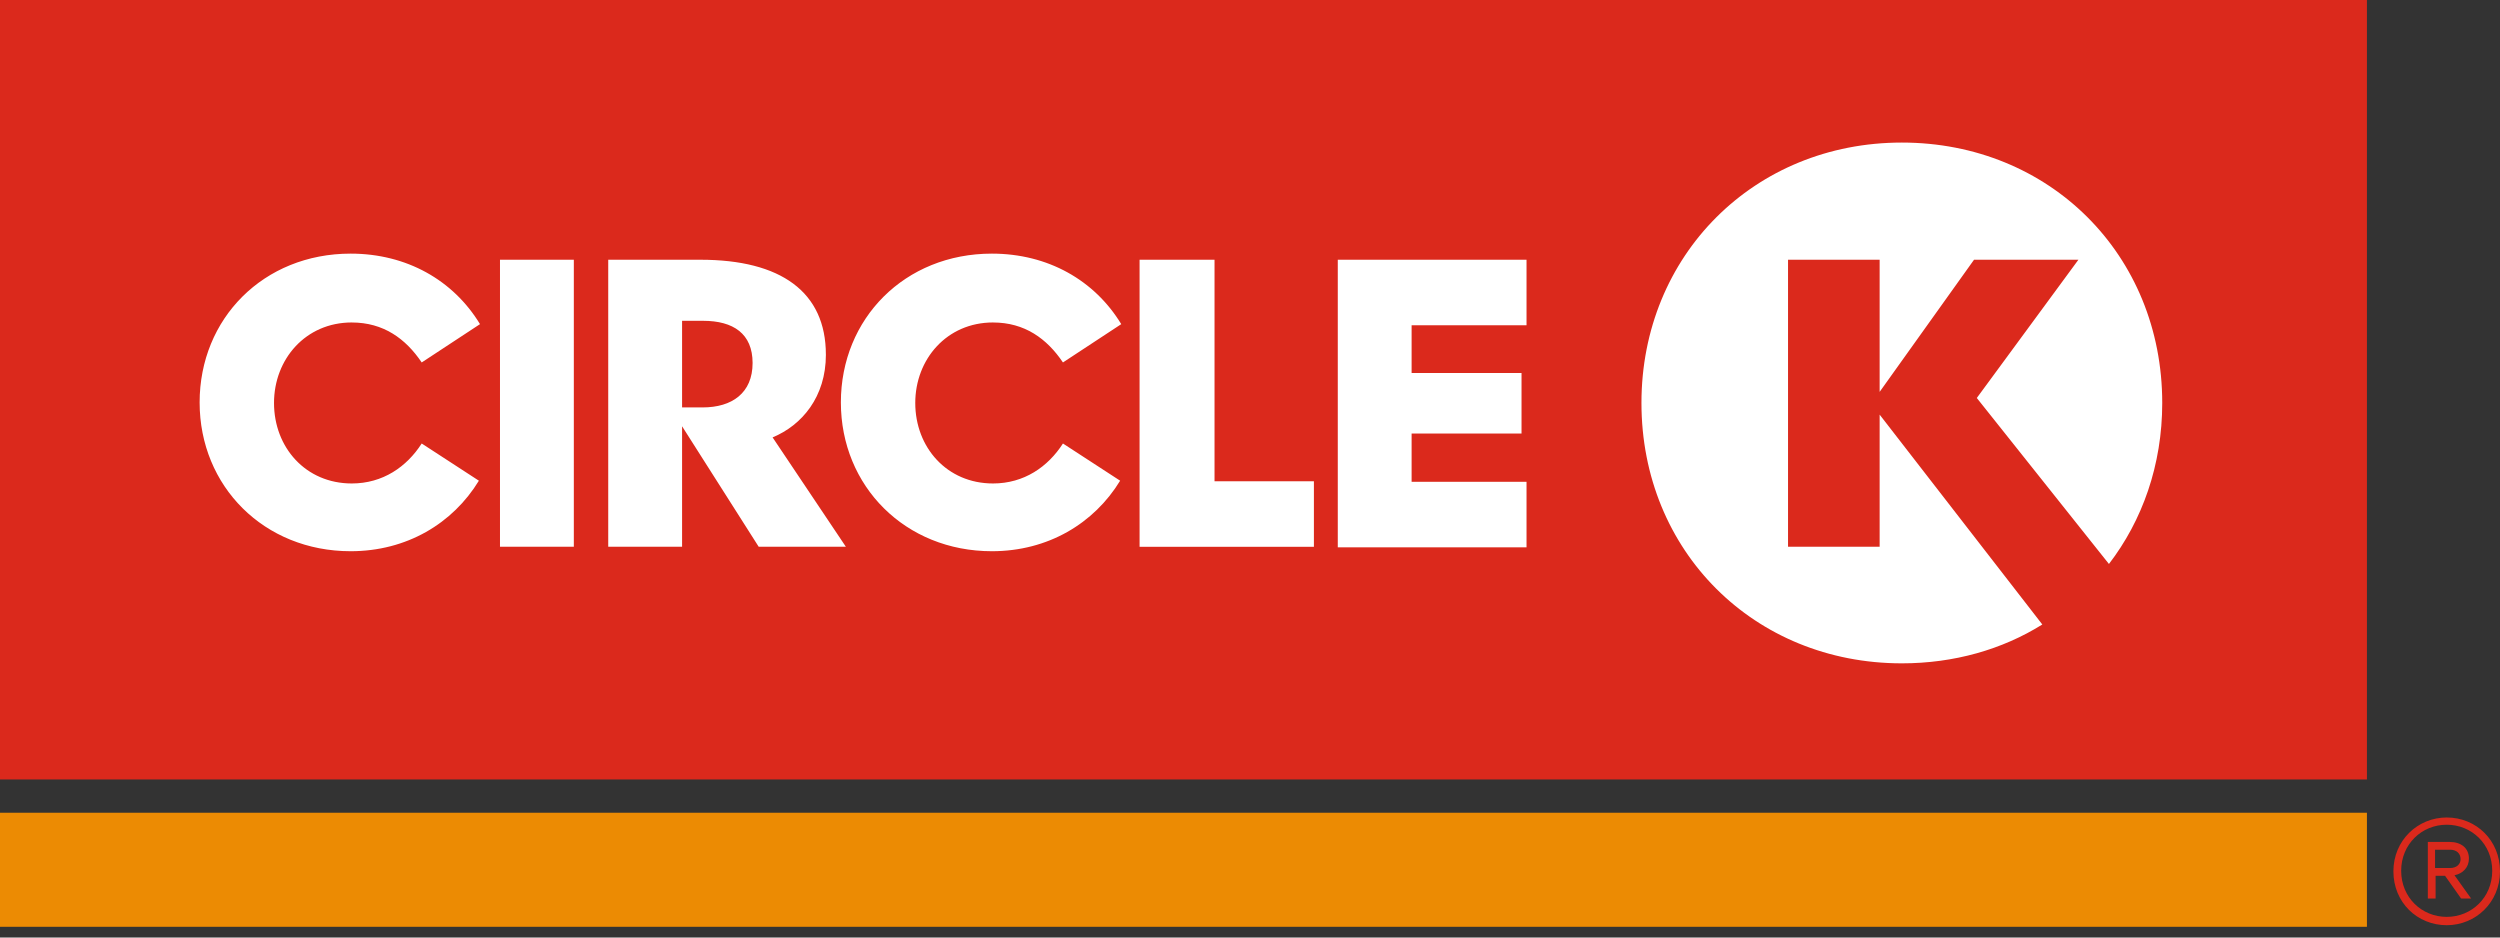
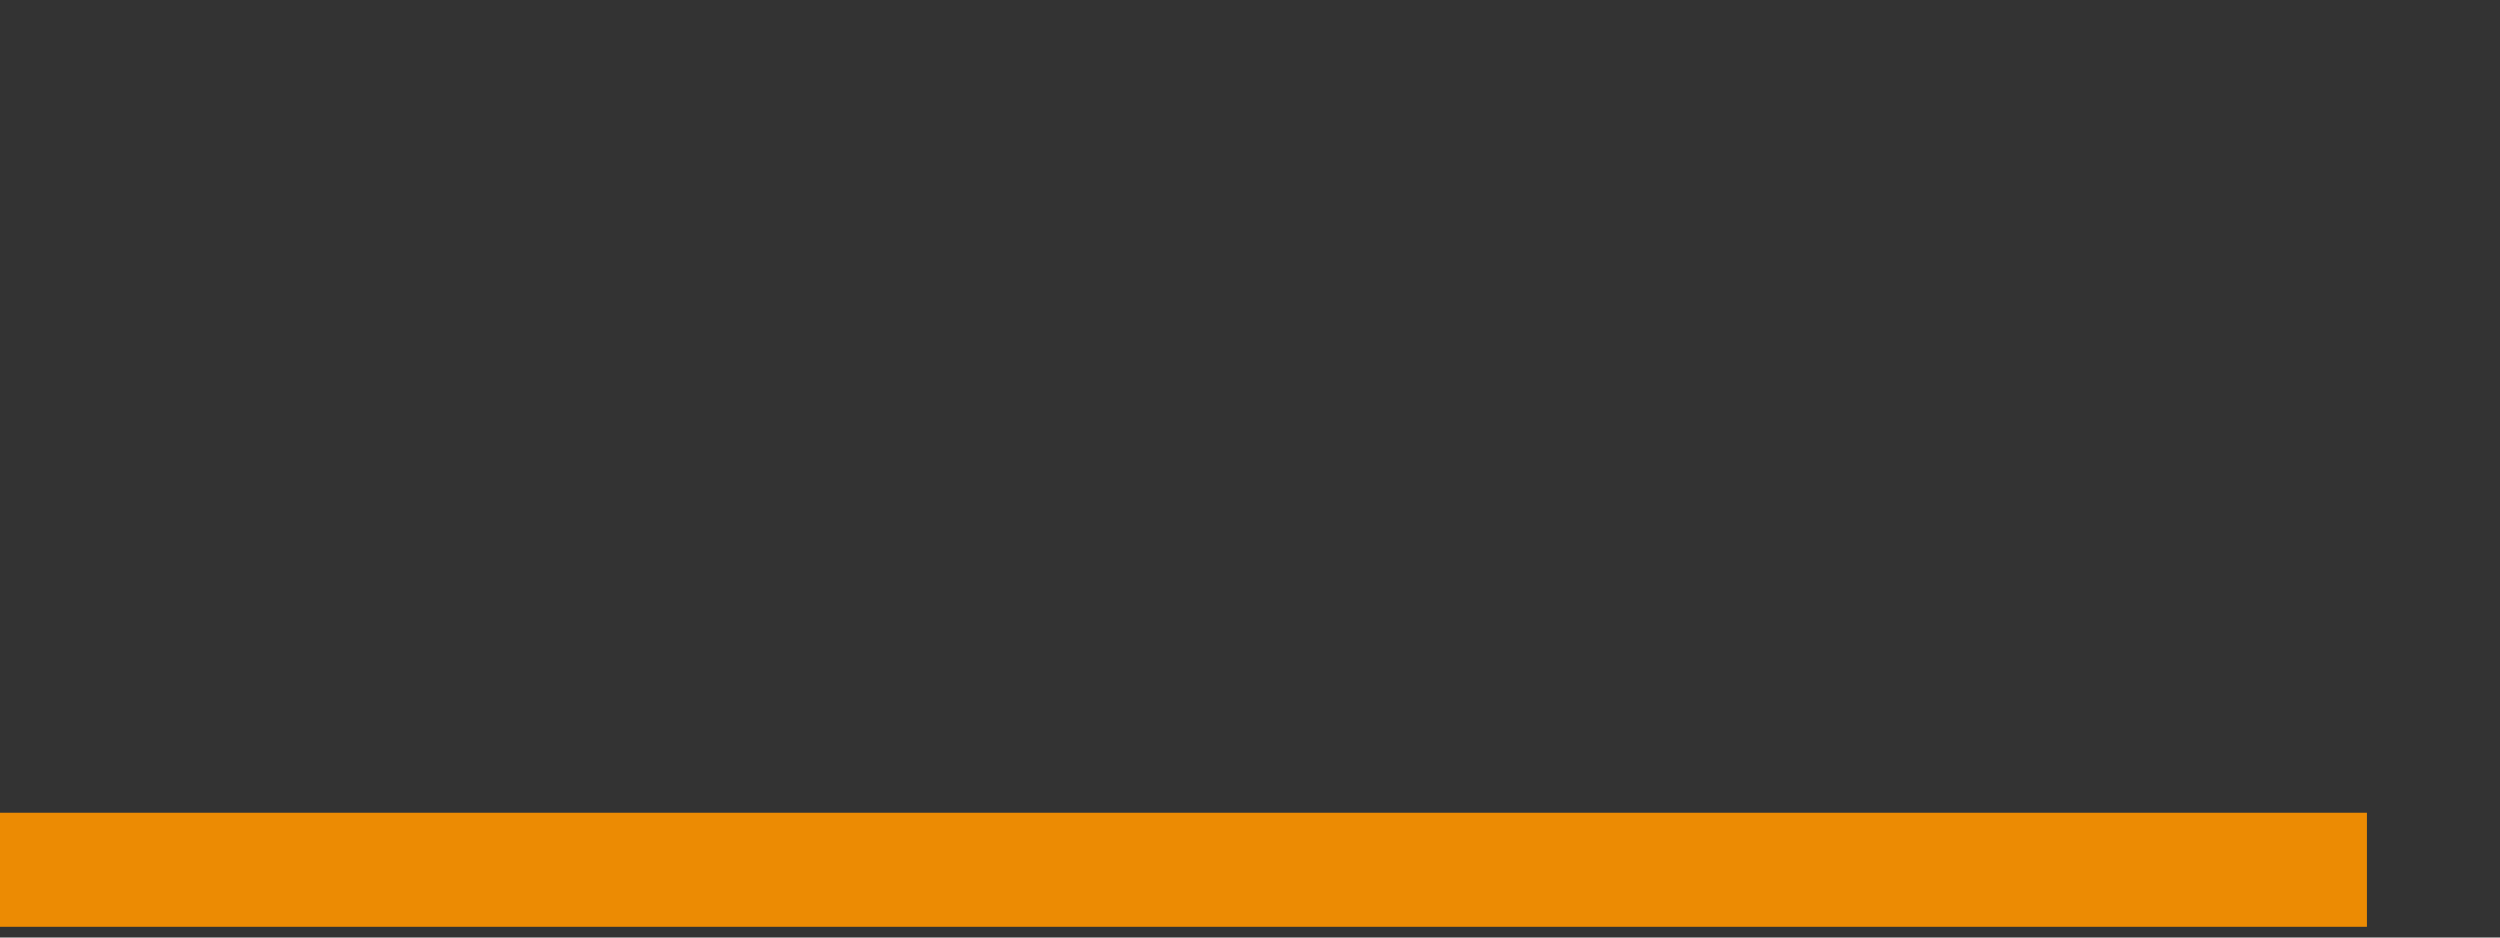
<svg xmlns="http://www.w3.org/2000/svg" width="160" height="60" viewBox="0 0 160 60">
  <rect x="0" y="0" width="160" height="60" fill="#333333" stroke="none" />
  <g fill="none">
-     <path fill="#DB291C" d="M0 0h151.483v49.886H0z" />
    <path fill="#EC8B03" d="M0 52.015h151.483v7.3H0z" />
-     <path d="M31.999 16.623h4.726v18.37h-4.726V16.623zm12.969 9.452c1.883 0 3.198-.924 3.198-2.843 0-1.883-1.244-2.7-3.163-2.7h-1.35v5.543h1.315zm32.761 4.726H84.09v4.193H72.933V16.623h4.797v14.178zm7.888-14.178h12.081v4.193h-7.355v3.056h7.035v3.873h-7.035v3.091h7.355v4.193H85.618v-18.406zm40.898 8.848l6.503-8.848h-6.68l-6.041 8.457V16.623h-5.863v18.37h5.863v-8.457l10.411 13.431c-2.558 1.599-5.65 2.487-8.99 2.487-9.452 0-16.665-7.178-16.665-16.665 0-9.452 7.213-16.665 16.665-16.665 9.452 0 16.665 7.178 16.665 16.665 0 3.98-1.279 7.533-3.411 10.305l-8.457-10.624zM52.857 22.699c0 2.7-1.528 4.513-3.411 5.294l4.69 7h-5.579l-4.904-7.711v7.711h-4.726V16.623h5.899c5.152 0 8.03 2.061 8.03 6.076zm-30.345-2.061c-2.949 0-4.975 2.345-4.975 5.152 0 2.843 2.025 5.152 4.975 5.152 1.99 0 3.518-1.066 4.477-2.558l3.66 2.381c-1.67 2.736-4.619 4.513-8.208 4.513-5.543 0-9.665-4.157-9.665-9.523 0-5.365 4.086-9.523 9.665-9.523 3.589 0 6.574 1.706 8.279 4.513l-3.731 2.452c-1.03-1.528-2.452-2.558-4.477-2.558zm41.04 0c-2.949 0-4.975 2.345-4.975 5.152 0 2.843 2.025 5.152 4.975 5.152 1.99 0 3.518-1.066 4.477-2.558l3.66 2.381c-1.67 2.736-4.619 4.513-8.208 4.513-5.543 0-9.665-4.157-9.665-9.523 0-5.365 4.086-9.523 9.665-9.523 3.589 0 6.574 1.706 8.279 4.513l-3.731 2.452c-1.03-1.528-2.452-2.558-4.477-2.558z" fill="#FFF" />
-     <path d="M156.589 59.213c-1.883 0-3.411-1.457-3.411-3.447 0-1.99 1.563-3.447 3.411-3.447 1.883 0 3.411 1.457 3.411 3.447 0 1.99-1.563 3.447-3.411 3.447zm0-6.431c-1.599 0-2.914 1.244-2.914 2.949 0 1.706 1.315 2.949 2.914 2.949 1.599 0 2.914-1.244 2.914-2.949 0-1.706-1.315-2.949-2.914-2.949zm-.711 3.269v1.457h-.497v-3.624h1.386c.746 0 1.244.391 1.244 1.066 0 .569-.391.959-.924 1.066l1.066 1.492h-.64l-1.03-1.457h-.604zm.924-1.67h-.959v1.173h.959c.426 0 .675-.249.675-.569 0-.355-.249-.604-.675-.604z" fill="#DB291C" />
  </g>
</svg>